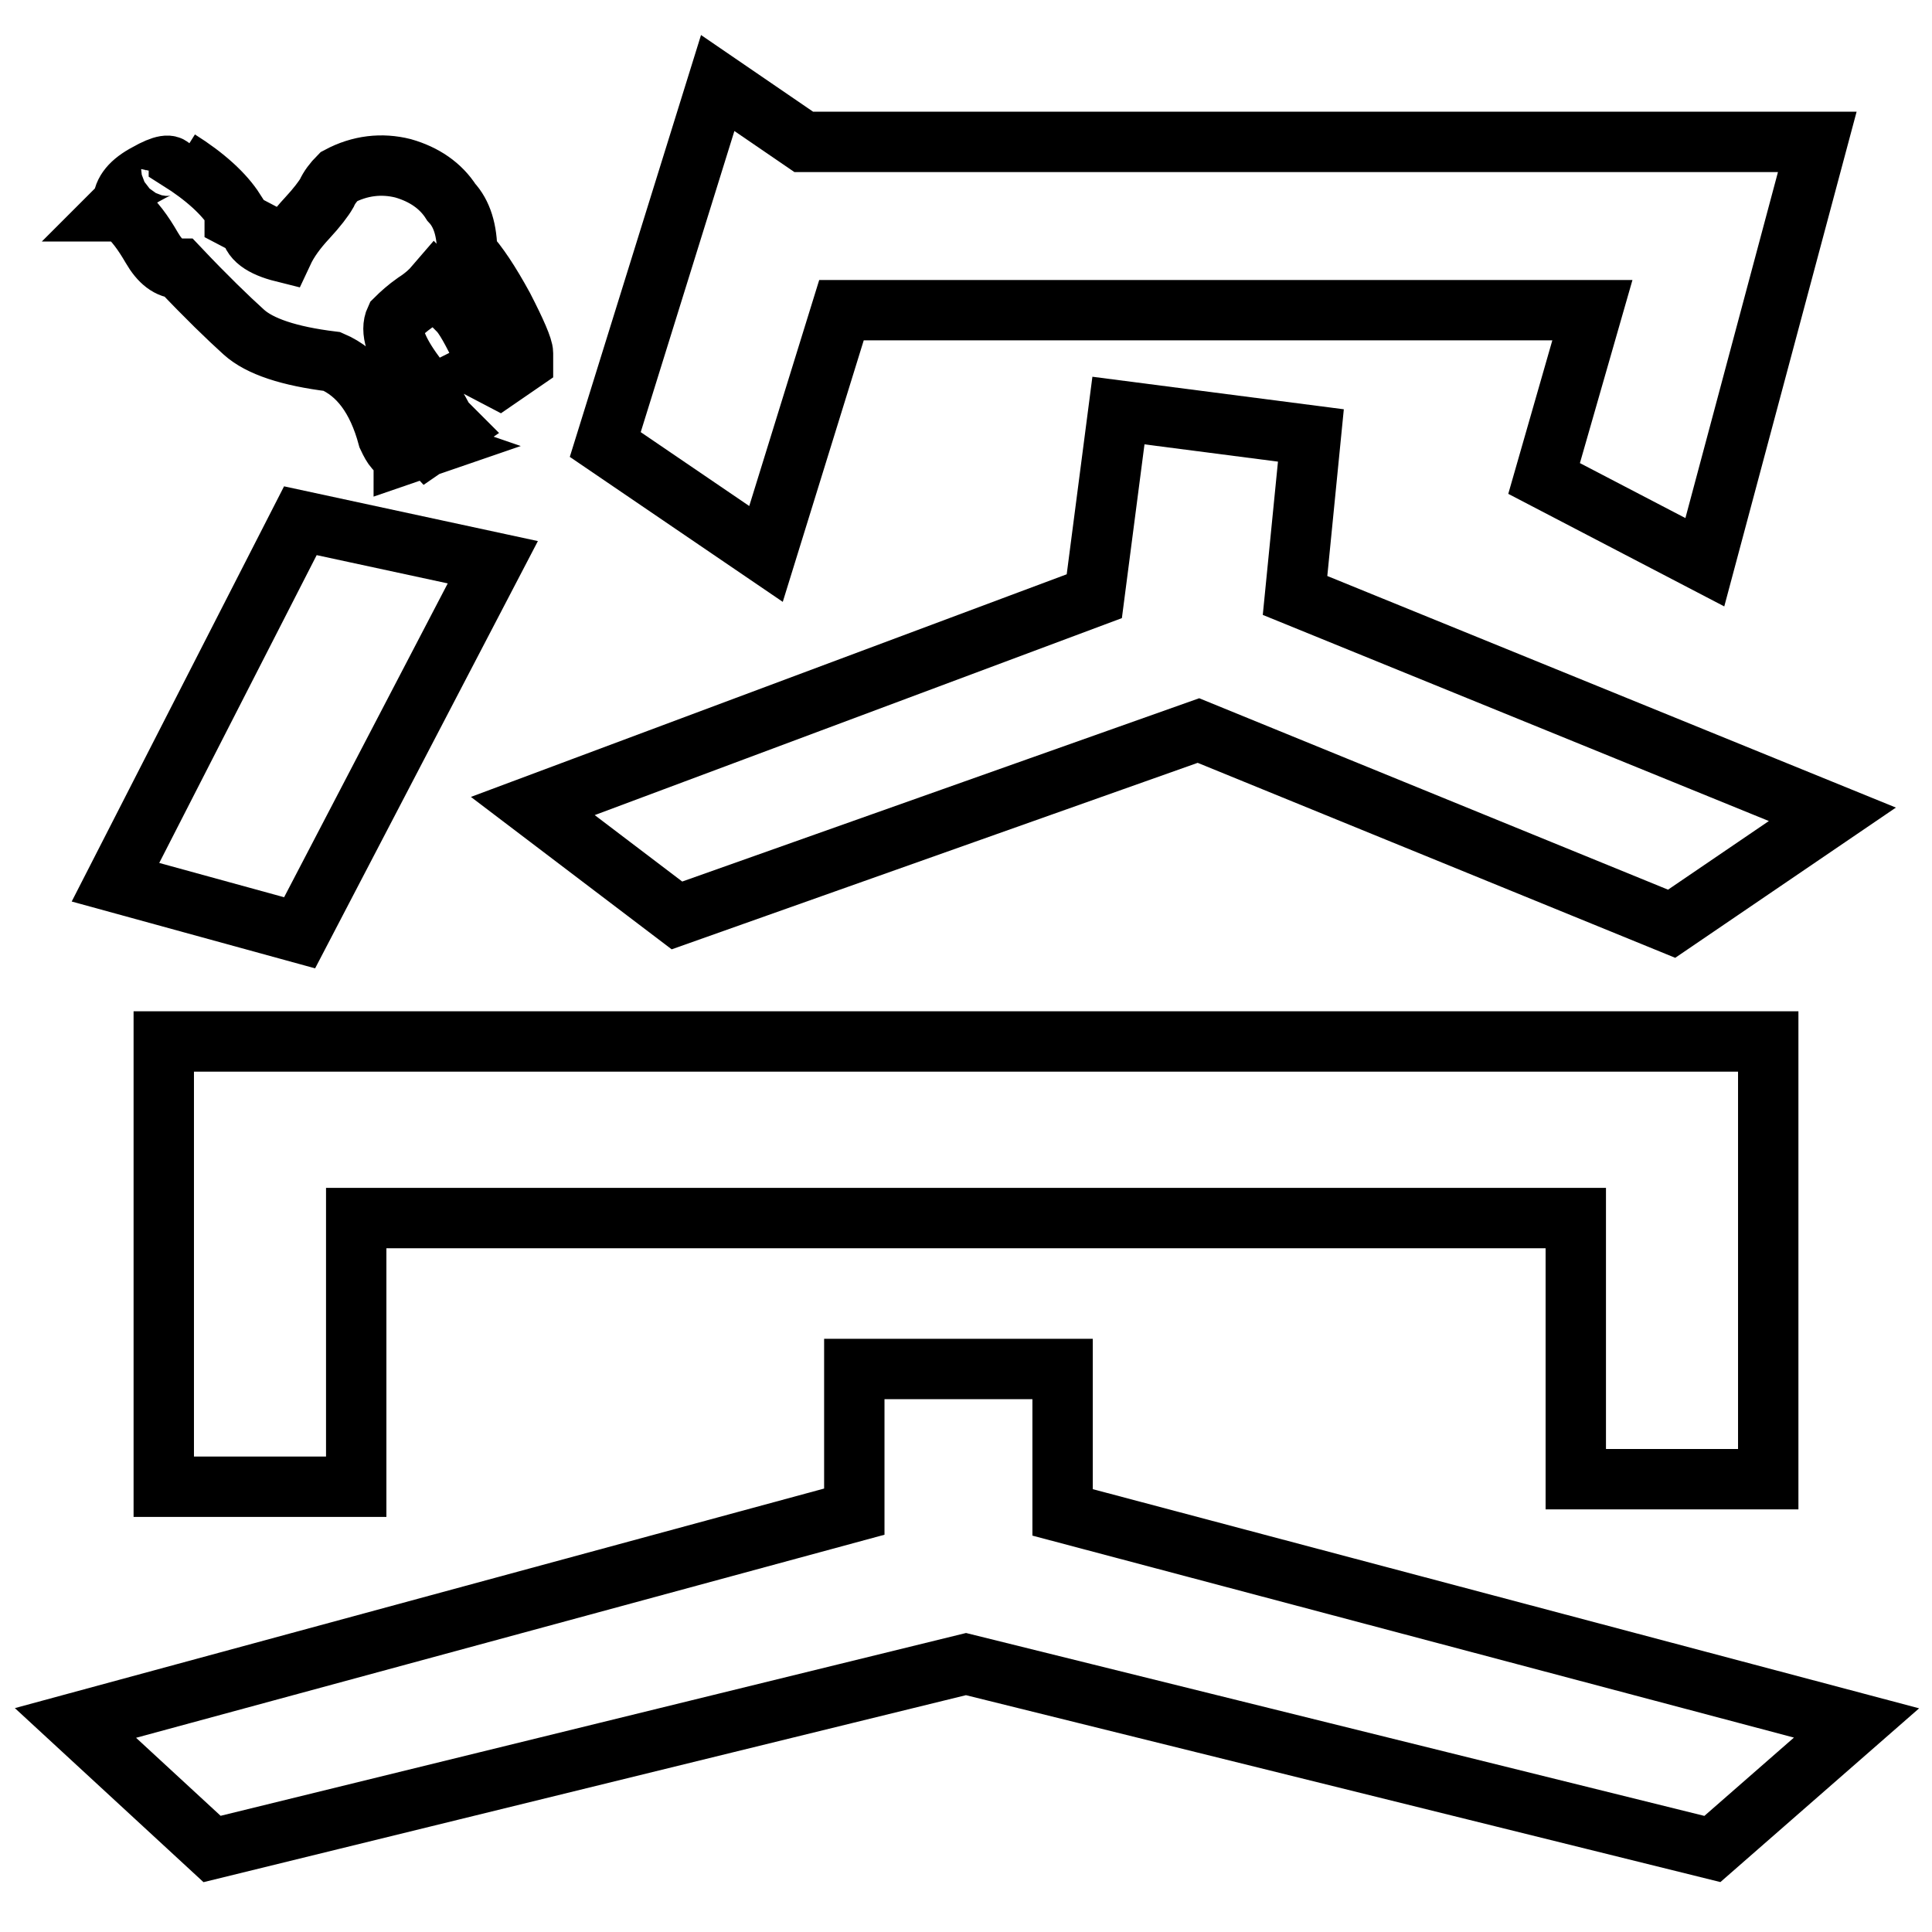
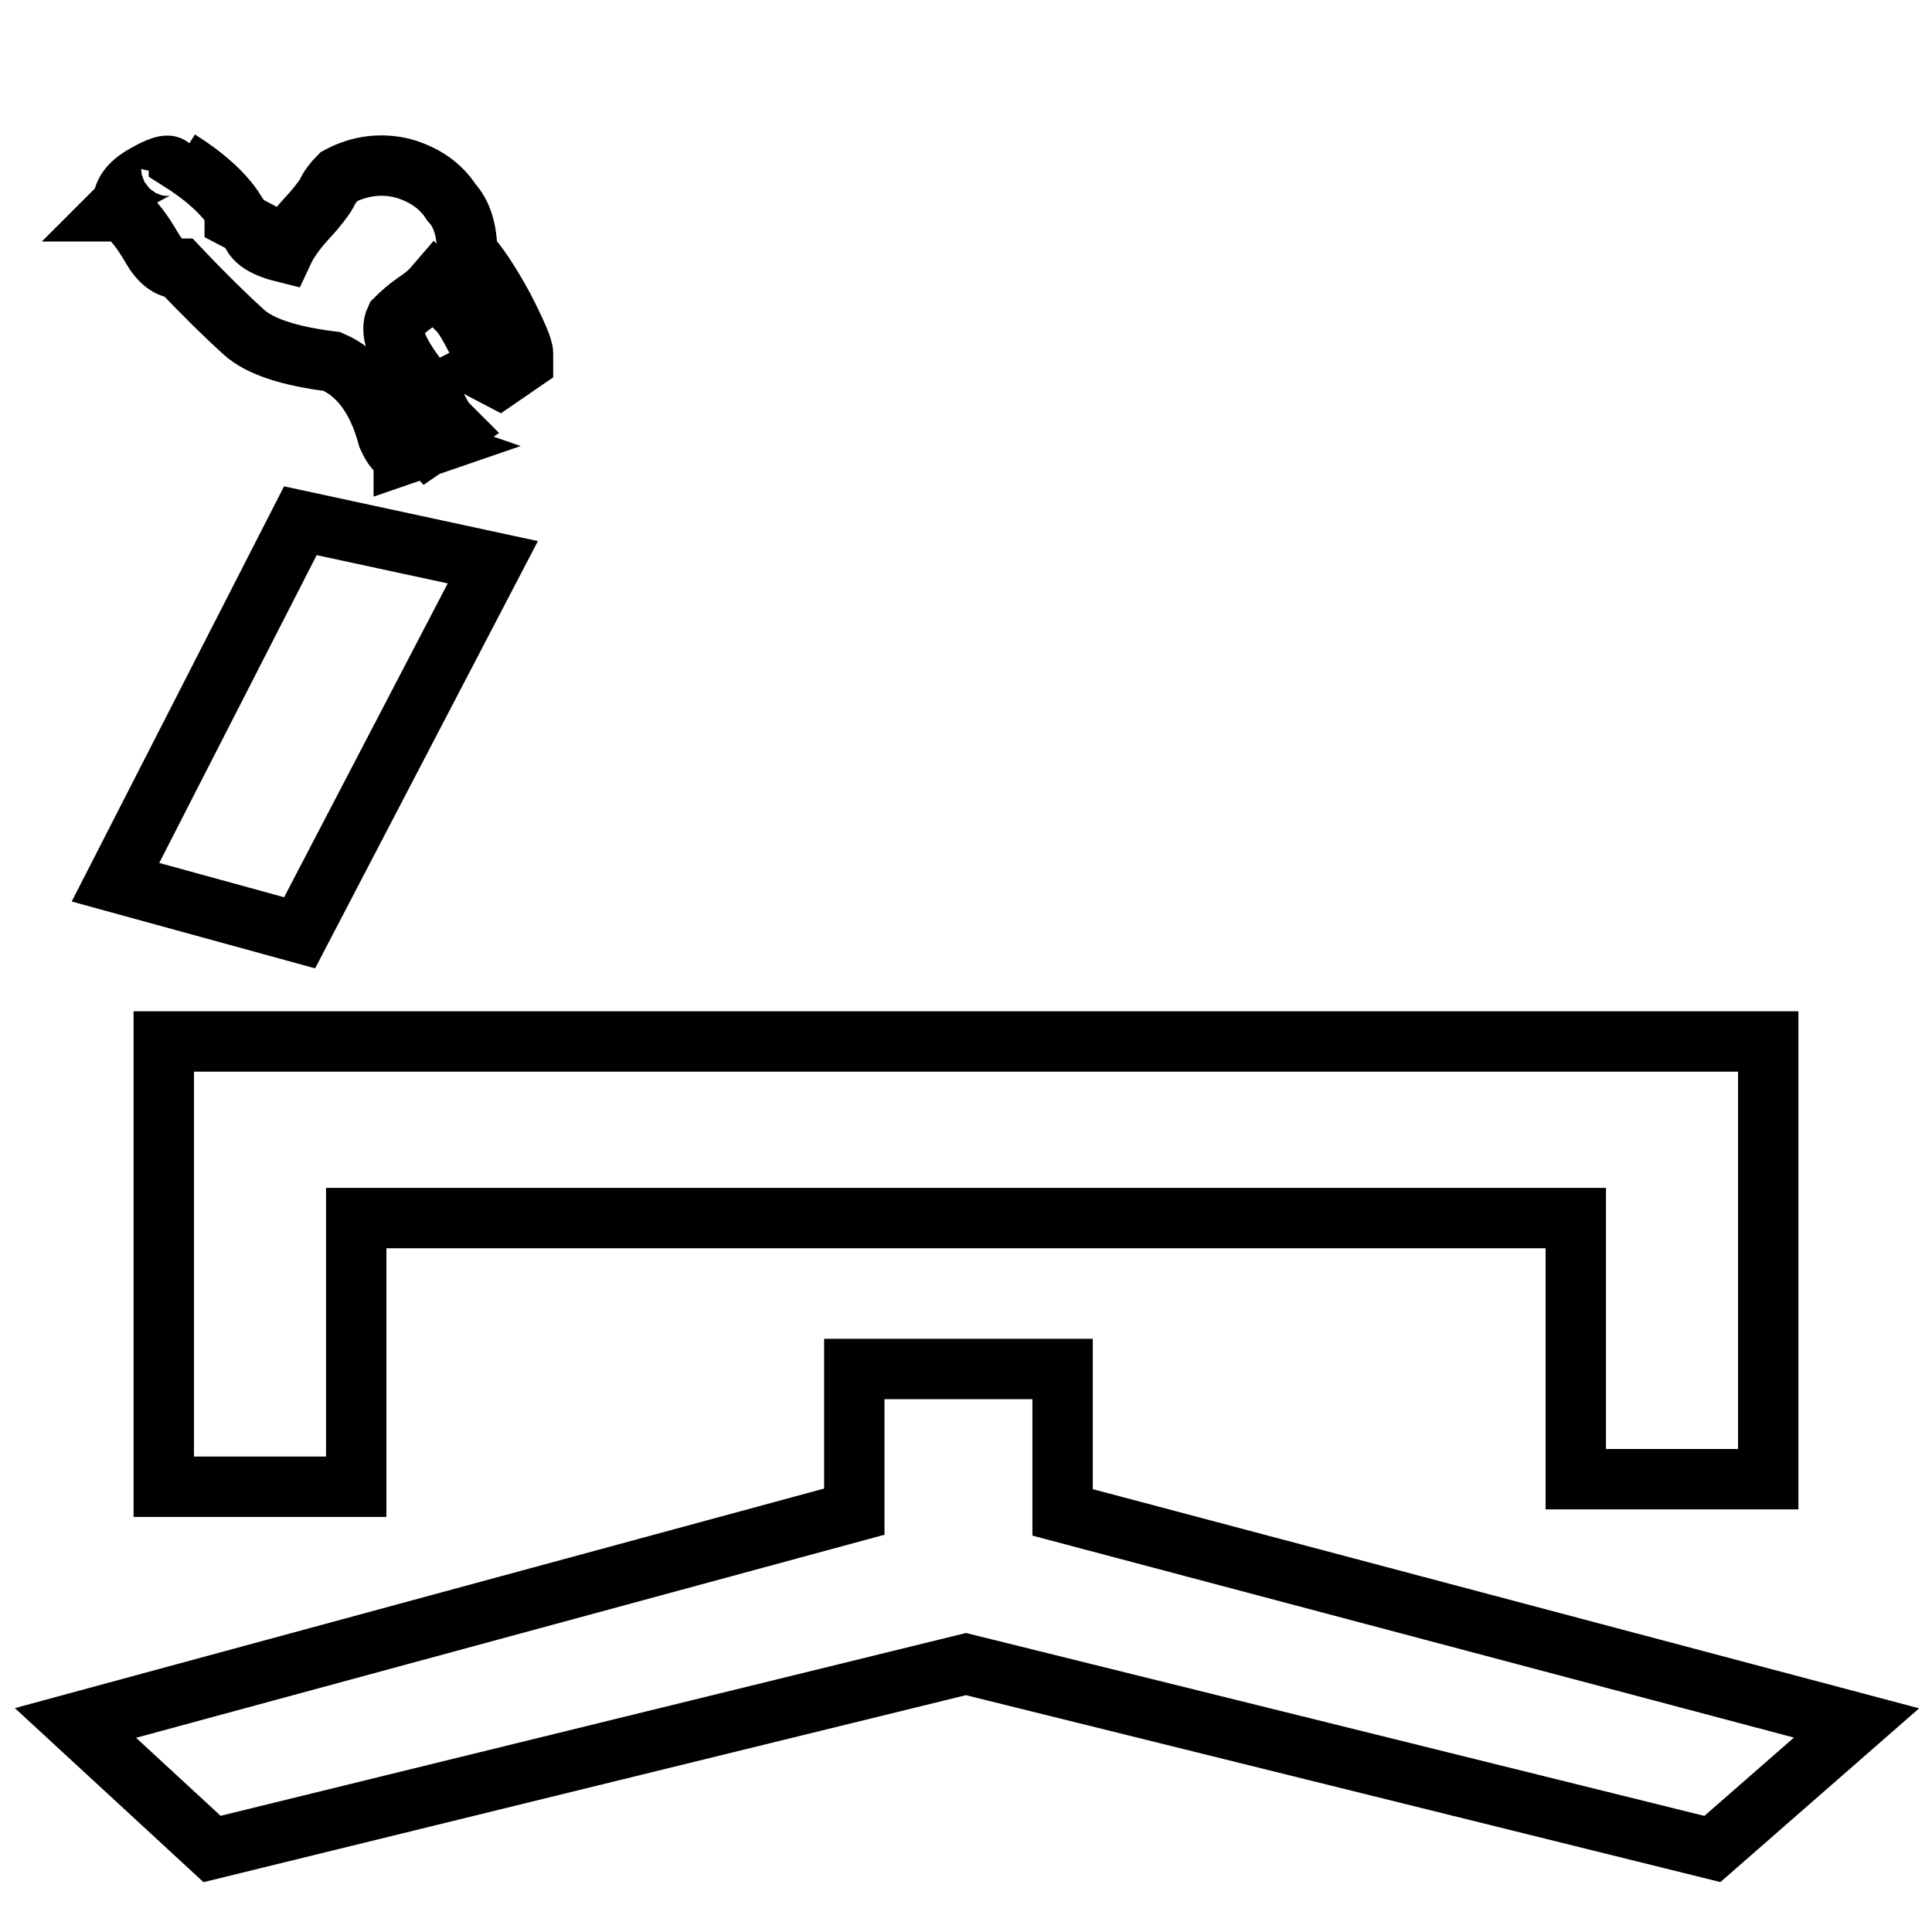
<svg xmlns="http://www.w3.org/2000/svg" version="1.1" x="0px" y="0px" viewBox="0 0 256 256" enable-background="new 0 0 256 256" xml:space="preserve">
  <g>
    <g>
      <path stroke-width="8" fill-opacity="0" stroke="#000000" d="M234.3,196V138H21.7v59h25.5v-35.6h161.6V196H234.3L234.3,196z" />
-       <path stroke-width="8" fill-opacity="0" stroke="#000000" d="M158.8,96.8l62.7,25.6l21.3-14.5l-71.2-29l2.1-21.2l-25.5-3.3L145,79l-74.4,27.8l19.1,14.5L158.8,96.8z" />
      <path stroke-width="8" fill-opacity="0" stroke="#000000" d="M140.8,200.4v-19h-27.6v18.9L10,228.3L28.1,245l99.9-24.5l98.9,24.5l19.1-16.7L140.8,200.4z" />
-       <path stroke-width="8" fill-opacity="0" stroke="#000000" d="M111.5,41.1h99.5l-6.4,22.3l21.3,11.1l14.9-55.7H106.5L95.1,11L80.2,58.9l21.3,14.5L111.5,41.1z" />
      <path stroke-width="8" fill-opacity="0" stroke="#000000" d="M20.1,32.8c1.1,1.9,2.3,2.8,3.7,2.8c3.5,3.7,6.4,6.5,8.5,8.4c2.1,1.9,6,3.2,11.7,3.9c3.5,1.5,6,4.8,7.4,10c0.7,1.5,1.2,2.1,1.6,1.7c0.3-0.4,0.5-0.2,0.5,0.6l3.2-1.1l-3.2-1.1v-4.5c1.4,2.2,2,3.3,1.6,3.3c-0.4,0,0.2,0.7,1.6,2.2l3.2-2.2l-1.1-1.1c-0.7-1.5-2.1-3.7-4.3-6.7c-2.1-3-2.8-5.2-2.1-6.7c0.7-0.7,1.6-1.5,2.6-2.2c1.1-0.7,2-1.5,2.6-2.2c1.4,1.5,2.5,2.6,3.2,3.3c0.7,0.7,1.8,2.6,3.2,5.6c1.4,0.7,1.4,1.5,0,2.2l2.1,1.1l3.2-2.2v-1.1c0-0.7-0.9-2.8-2.6-6.1c-1.8-3.3-3.4-5.7-4.8-7.2c0-3-0.7-5.2-2.1-6.7c-1.4-2.2-3.6-3.7-6.4-4.5c-2.8-0.7-5.7-0.4-8.5,1.1c-0.7,0.7-1.3,1.5-1.6,2.2c-0.4,0.7-1.3,1.9-2.6,3.3c-1.4,1.5-2.5,3-3.2,4.5c-2.8-0.7-4.3-1.8-4.3-3.3l-2.1-1.1v-1.1c-1.4-2.2-3.9-4.5-7.4-6.7v-1.1l-1,2.3c0-0.7-1.1-0.6-3.2,0.6c-2.1,1.1-3.2,2.4-3.2,3.9l-1.1,1.1h1.1C17.8,29.2,19,30.9,20.1,32.8z" />
      <path stroke-width="8" fill-opacity="0" stroke="#000000" d="M65.3,74.5L39.8,69l-24.5,47.9l24.4,6.7L65.3,74.5z" />
    </g>
  </g>
</svg>